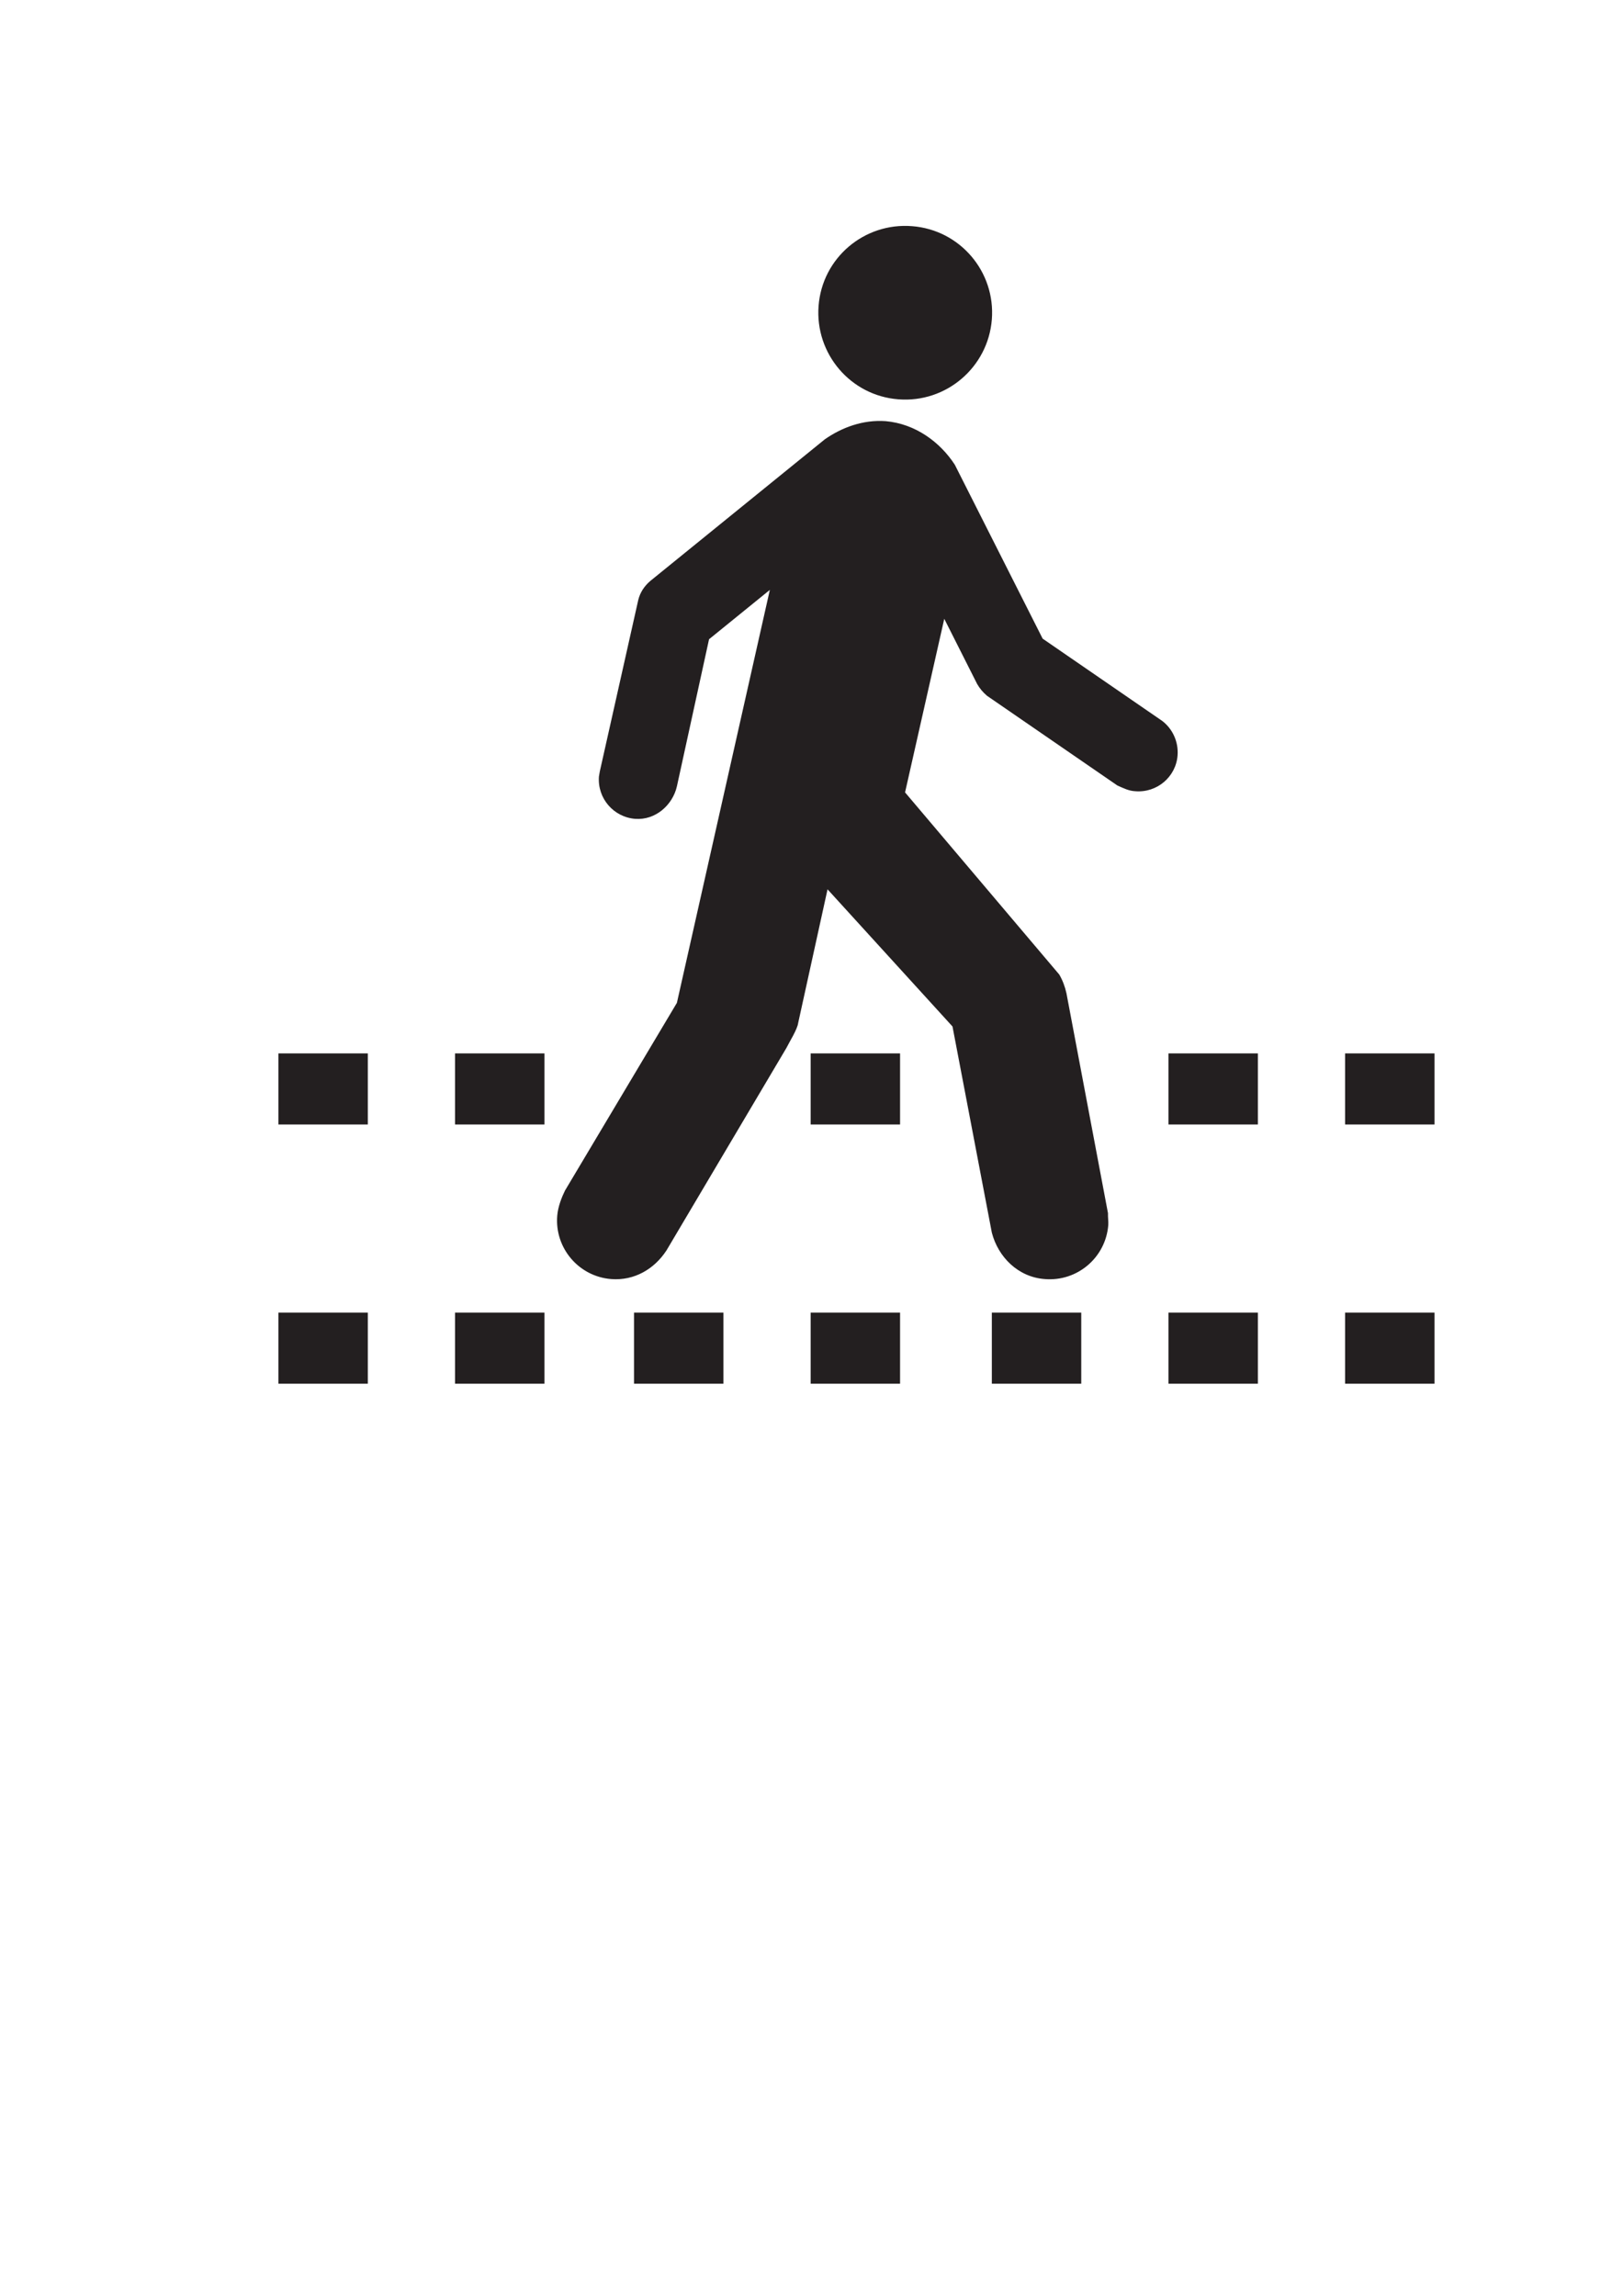
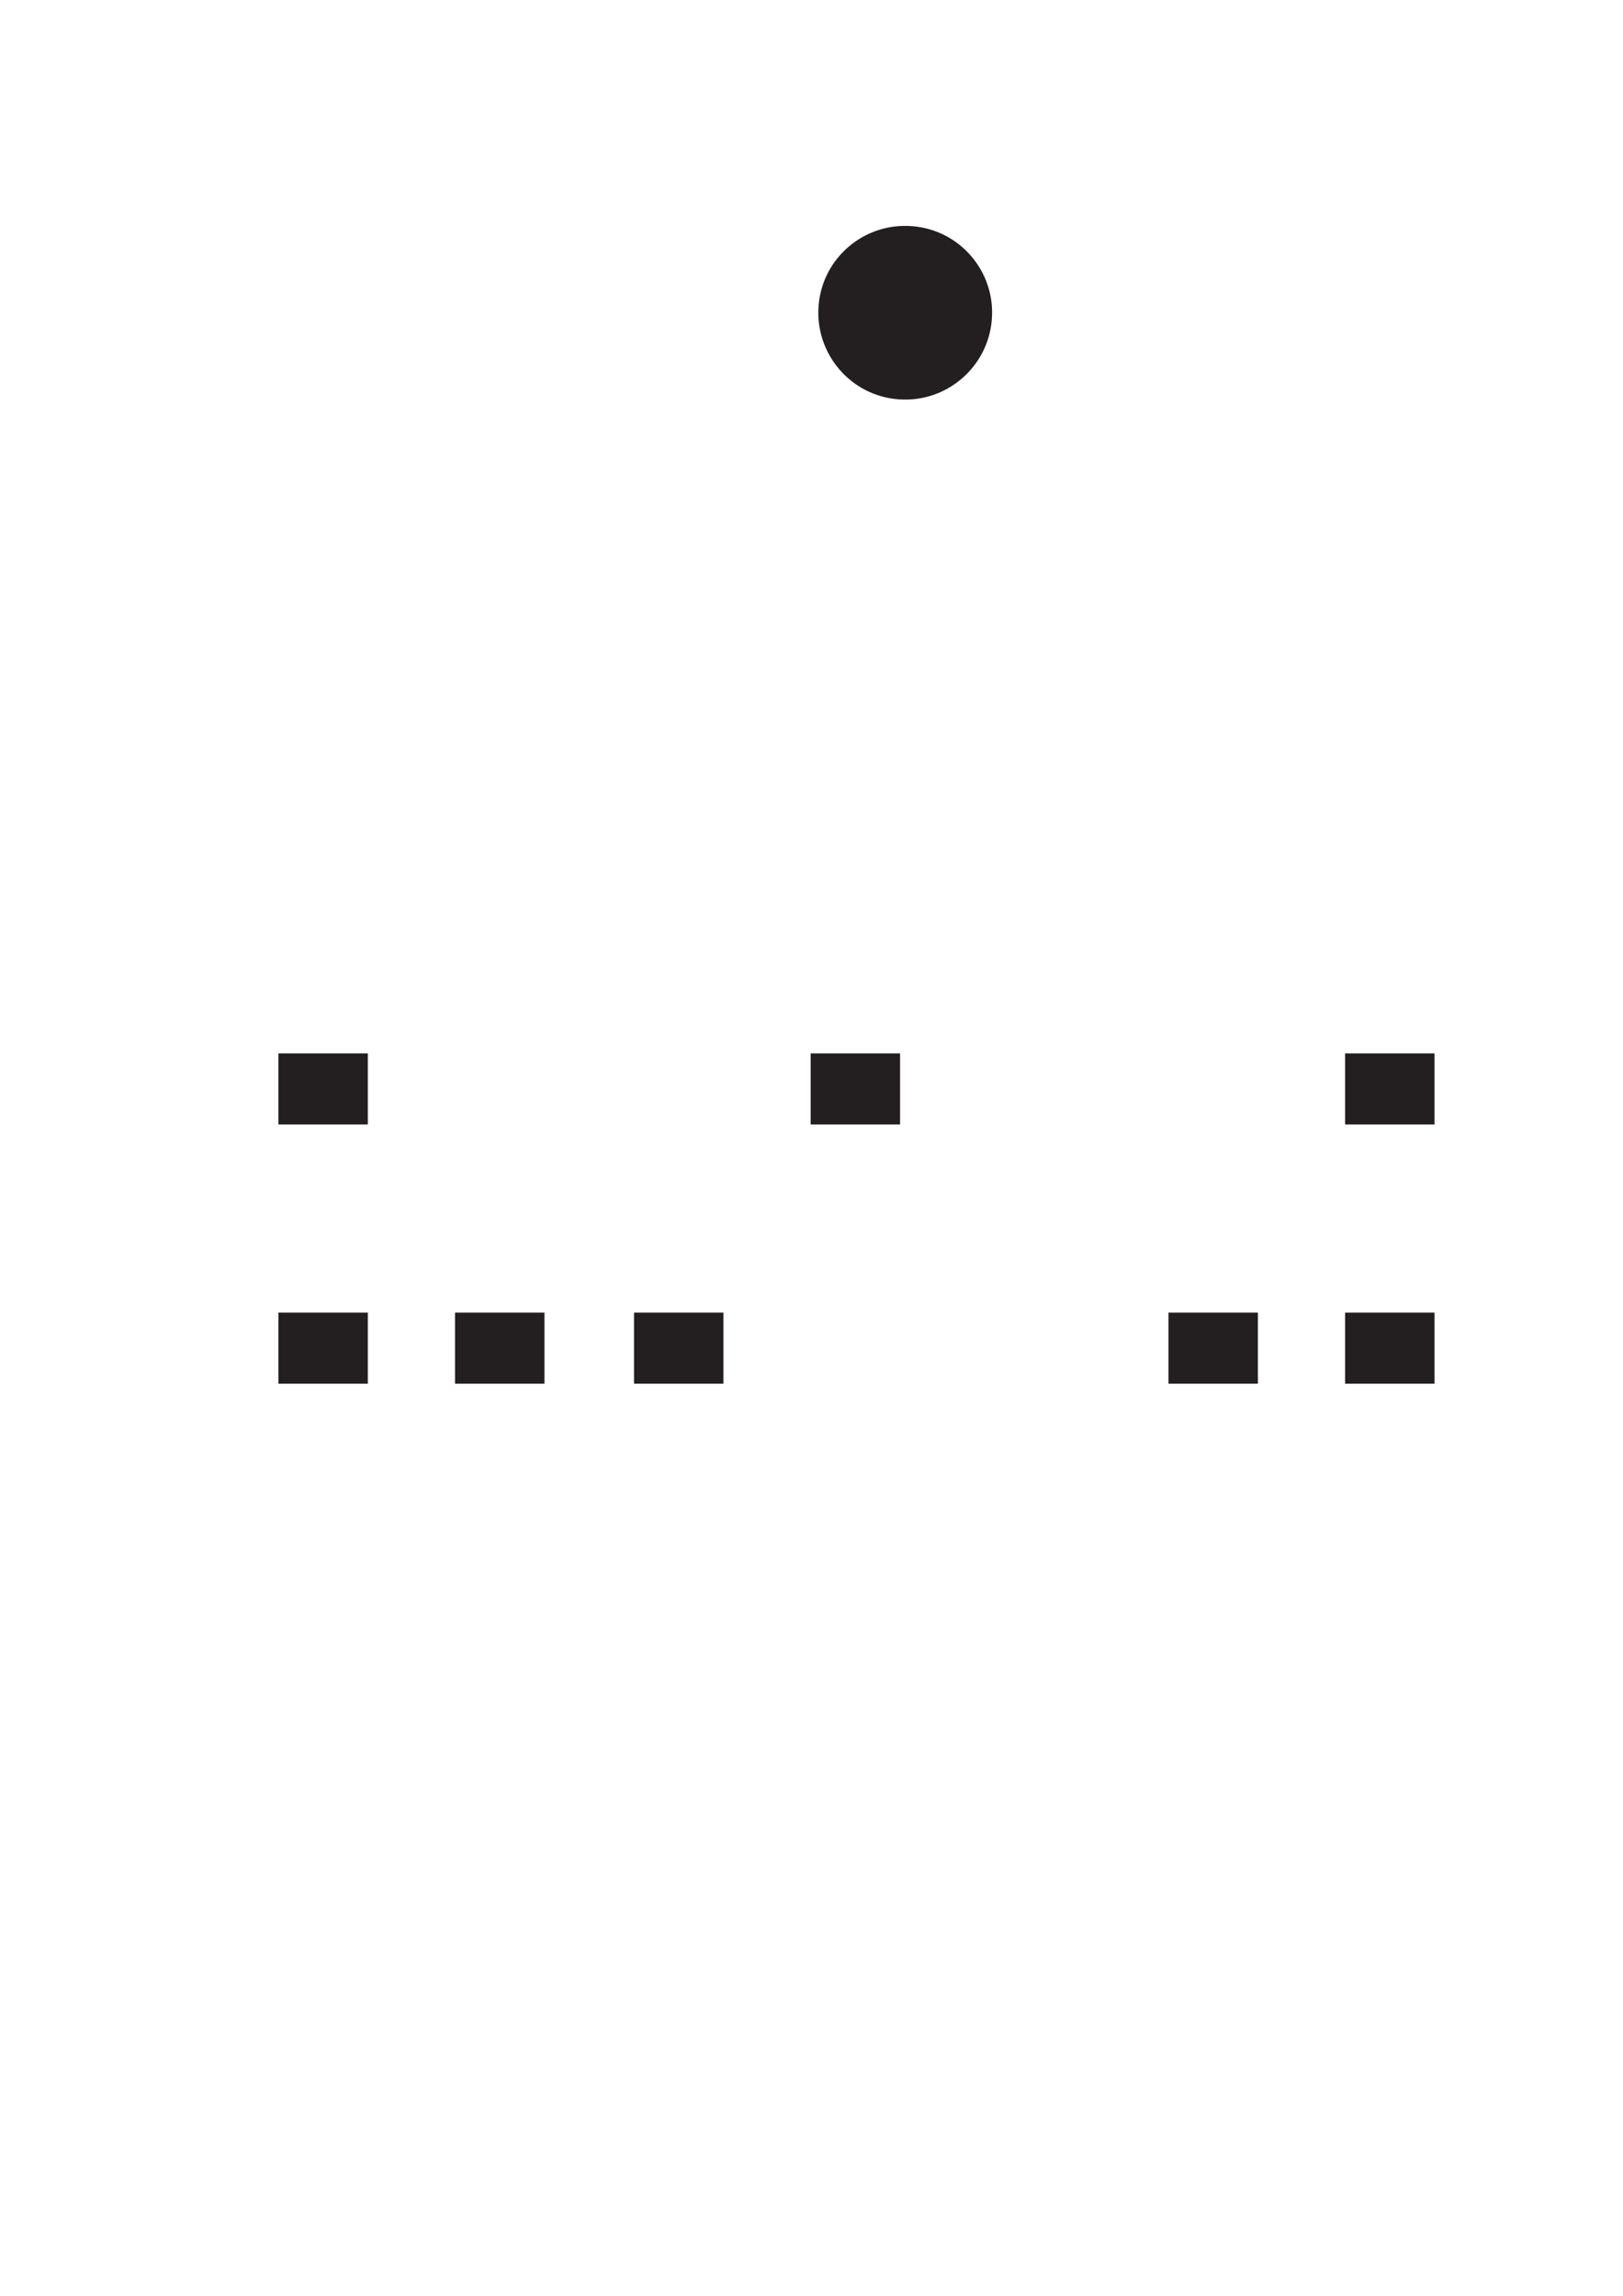
<svg xmlns="http://www.w3.org/2000/svg" width="744.094" height="1052.362">
  <title>Pedestrian Blank</title>
  <g>
    <title>Layer 1</title>
    <g id="svg_1">
      <path fill="#231f20" fill-rule="nonzero" id="path5672" d="m411.844,183.039c21.945,1.75 41.13,-14.675 42.88,-36.552c1.75,-21.945 -14.607,-41.13 -36.552,-42.813c-21.945,-1.75 -41.197,14.54 -42.88,36.552c-1.683,21.945 14.675,41.13 36.552,42.813" />
-       <path fill="#231f20" fill-rule="nonzero" id="path5674" d="m378.119,201.397c7.809,-5.453 17.502,-9.088 27.936,-8.347c13.665,1.212 24.974,9.626 31.706,19.993l40.255,79.701l54.795,37.697c4.712,3.568 7.539,9.491 7.068,15.819c-0.74,9.828 -9.424,17.233 -19.387,16.425c-2.962,-0.135 -5.318,-1.346 -8.212,-2.625l-59.776,-41.13c-1.885,-1.616 -3.298,-3.298 -4.51,-5.385l-15.079,-29.888l-17.973,79.567l70.681,83.471c1.548,2.625 2.625,5.52 3.298,8.549l19.05,100.838c-0.067,2.221 0.269,3.702 0.135,5.52c-1.212,14.877 -14.204,25.916 -29.08,24.705c-12.251,-0.875 -21.406,-10.097 -24.301,-21.272l-18.04,-94.511l-57.285,-62.872l-13.463,61.257c-0.337,2.895 -4.174,8.953 -5.385,11.444l-54.997,92.828c-5.587,8.549 -14.742,13.934 -25.311,13.127c-14.877,-1.144 -25.984,-14.204 -24.772,-29.013c0.337,-4.241 2.087,-8.549 3.568,-11.578l51.294,-86.029l42.611,-189.291l-27.869,22.618l-14.742,67.45c-1.952,8.549 -9.828,15.617 -19.185,14.877c-9.828,-0.808 -17.3,-9.357 -16.56,-19.387l0.404,-2.356l17.637,-78.624c0.875,-3.5 2.827,-6.395 5.52,-8.684l79.971,-64.892z" />
      <path fill="#231f20" fill-rule="nonzero" id="path5676" d="m168.634,515.442l-40.995,0l0,-32.581l40.995,0l0,32.581z" />
-       <path fill="#231f20" fill-rule="nonzero" id="path5678" d="m249.614,515.442l-40.995,0l0,-32.581l40.995,0l0,32.581z" />
      <path fill="#231f20" fill-rule="nonzero" id="path5680" d="m412.652,515.442l-40.995,0l0,-32.581l40.995,0l0,32.581z" />
-       <path fill="#231f20" fill-rule="nonzero" id="path5682" d="m576.699,515.442l-40.995,0l0,-32.581l40.995,0l0,32.581z" />
      <path fill="#231f20" fill-rule="nonzero" id="path5684" d="m657.679,515.442l-40.995,0l0,-32.581l40.995,0l0,32.581z" />
      <path fill="#231f20" fill-rule="nonzero" id="path5686" d="m168.634,634.254l-40.995,0l0,-32.581l40.995,0l0,32.581z" />
      <path fill="#231f20" fill-rule="nonzero" id="path5688" d="m249.614,634.254l-40.995,0l0,-32.581l40.995,0l0,32.581z" />
      <path fill="#231f20" fill-rule="nonzero" id="path5690" d="m331.672,634.254l-40.995,0l0,-32.581l40.995,0l0,32.581z" />
-       <path fill="#231f20" fill-rule="nonzero" id="path5692" d="m495.719,634.254l-40.995,0l0,-32.581l40.995,0l0,32.581z" />
-       <path fill="#231f20" fill-rule="nonzero" id="path5694" d="m412.652,634.254l-40.995,0l0,-32.581l40.995,0l0,32.581z" />
      <path fill="#231f20" fill-rule="nonzero" id="path5696" d="m576.699,634.254l-40.995,0l0,-32.581l40.995,0l0,32.581z" />
      <path fill="#231f20" fill-rule="nonzero" id="path5698" d="m657.679,634.254l-40.995,0l0,-32.581l40.995,0l0,32.581z" />
    </g>
  </g>
</svg>